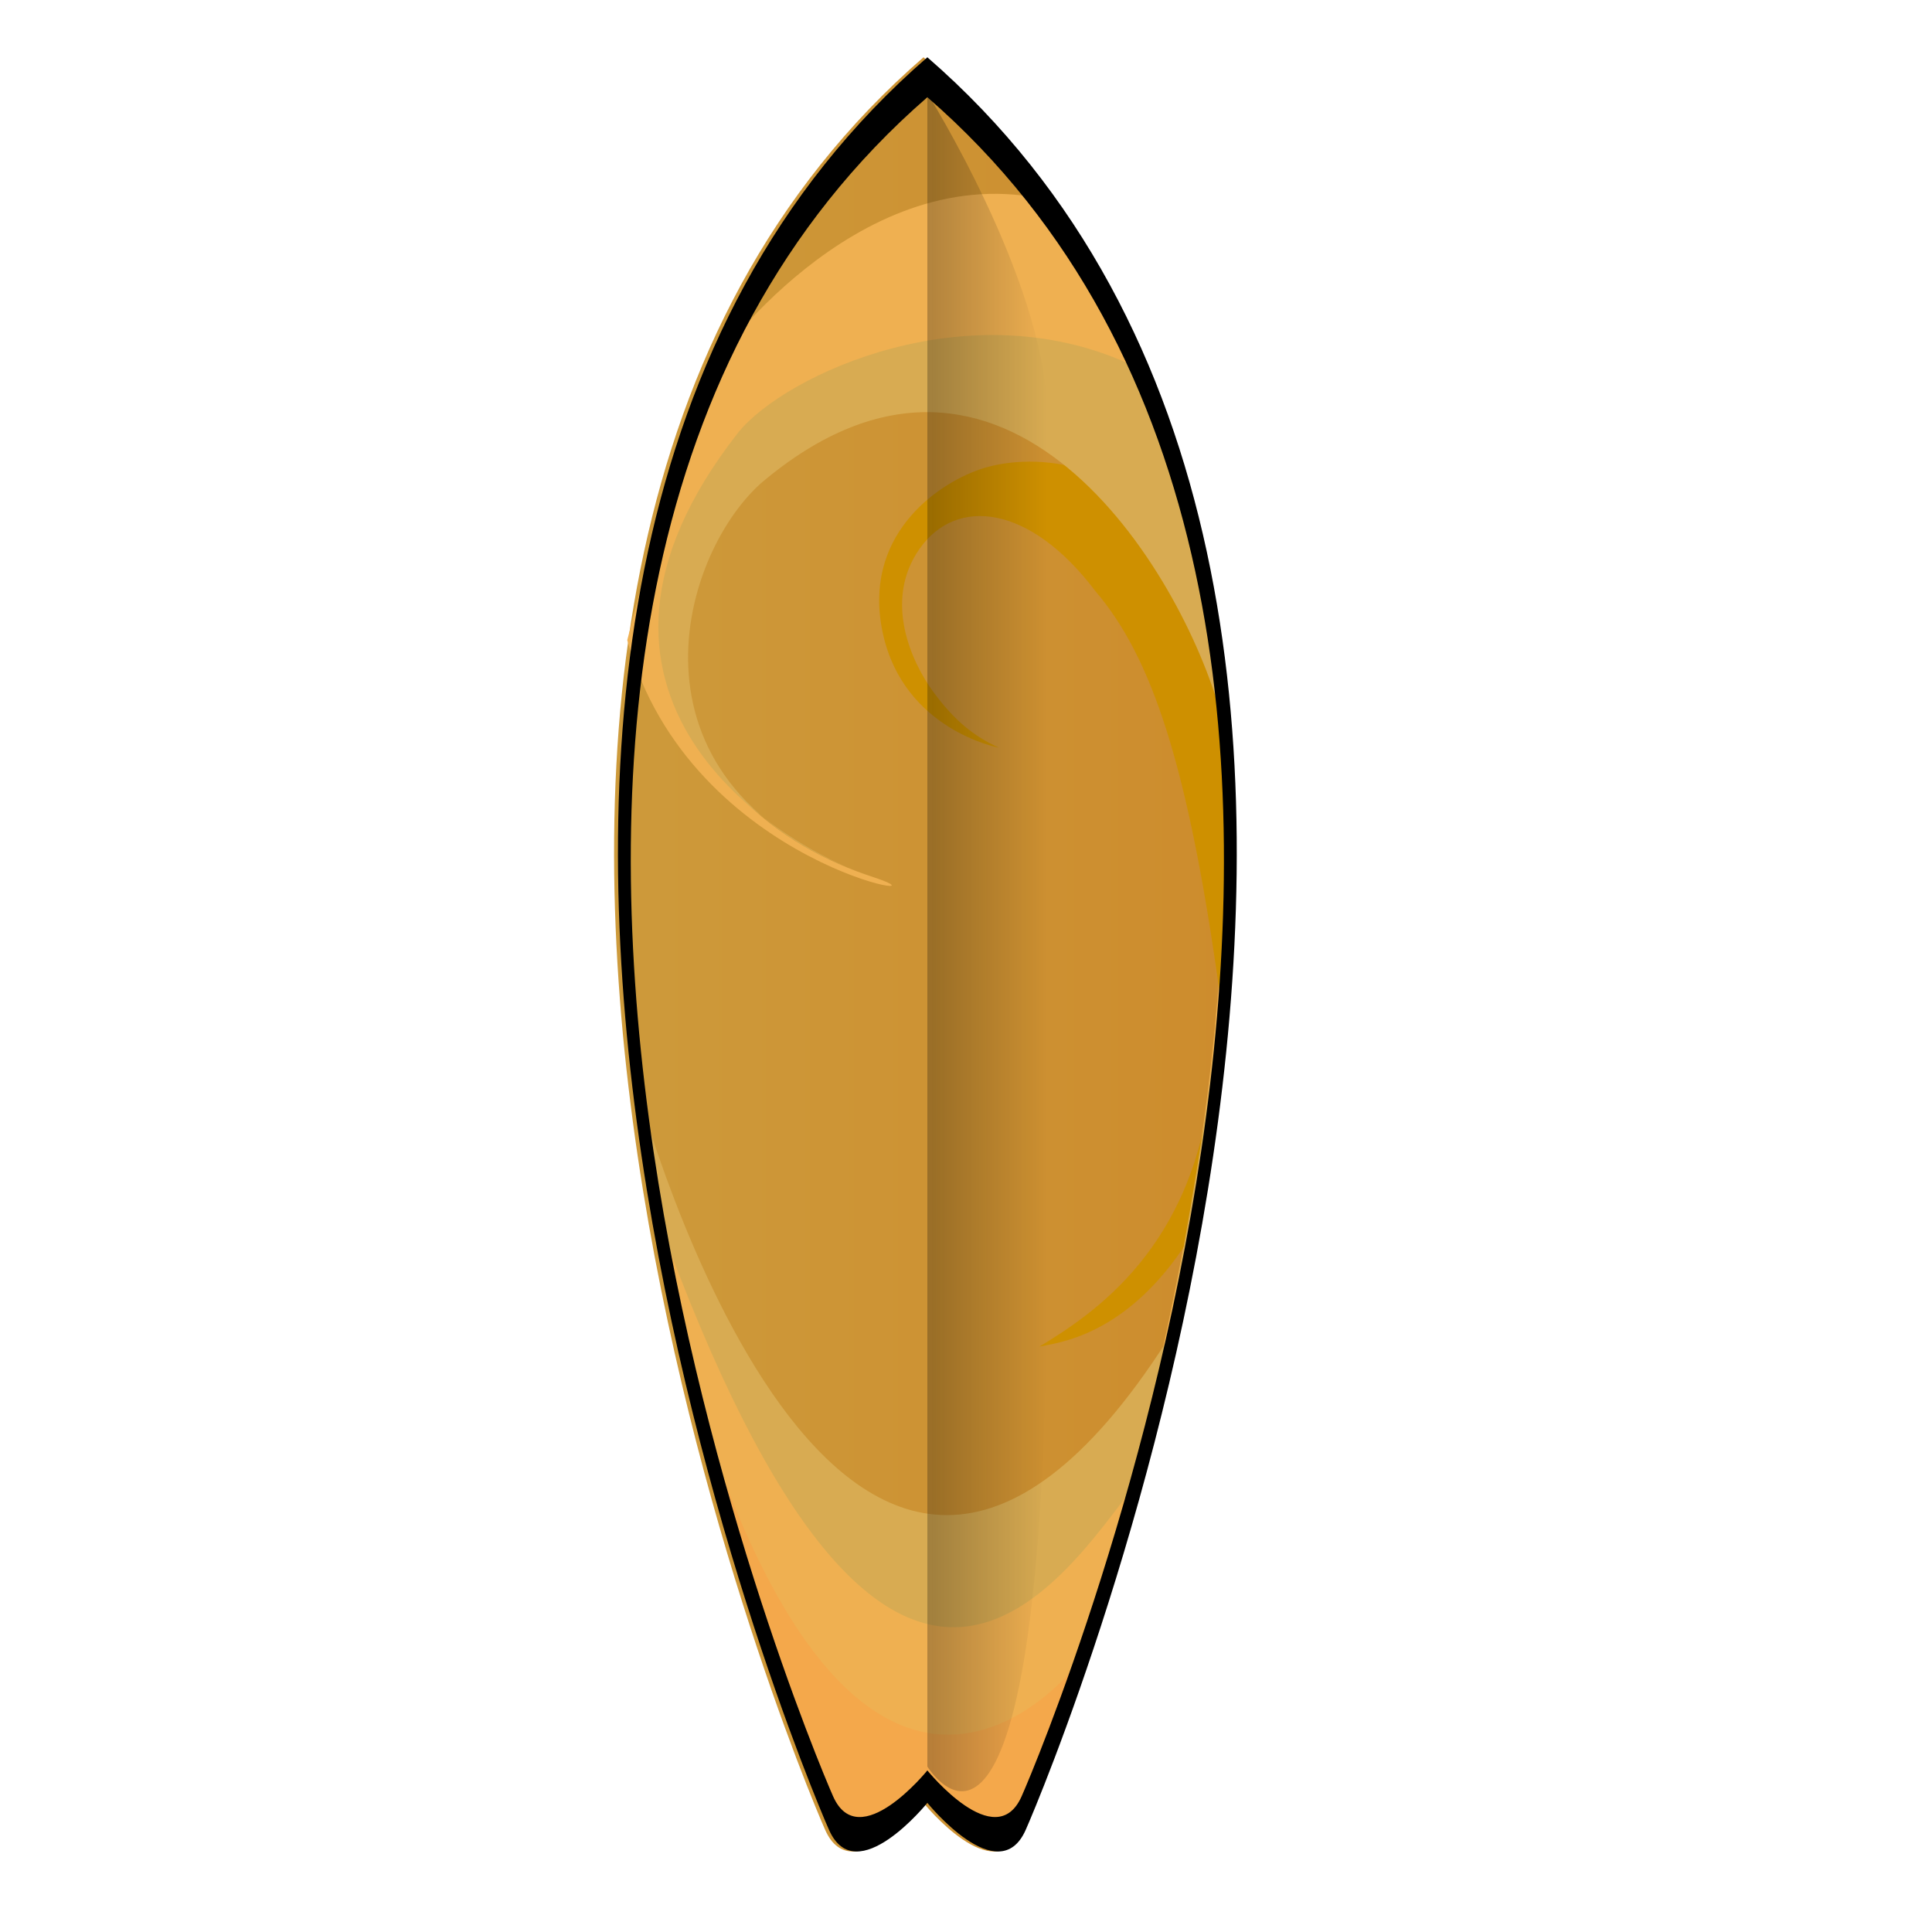
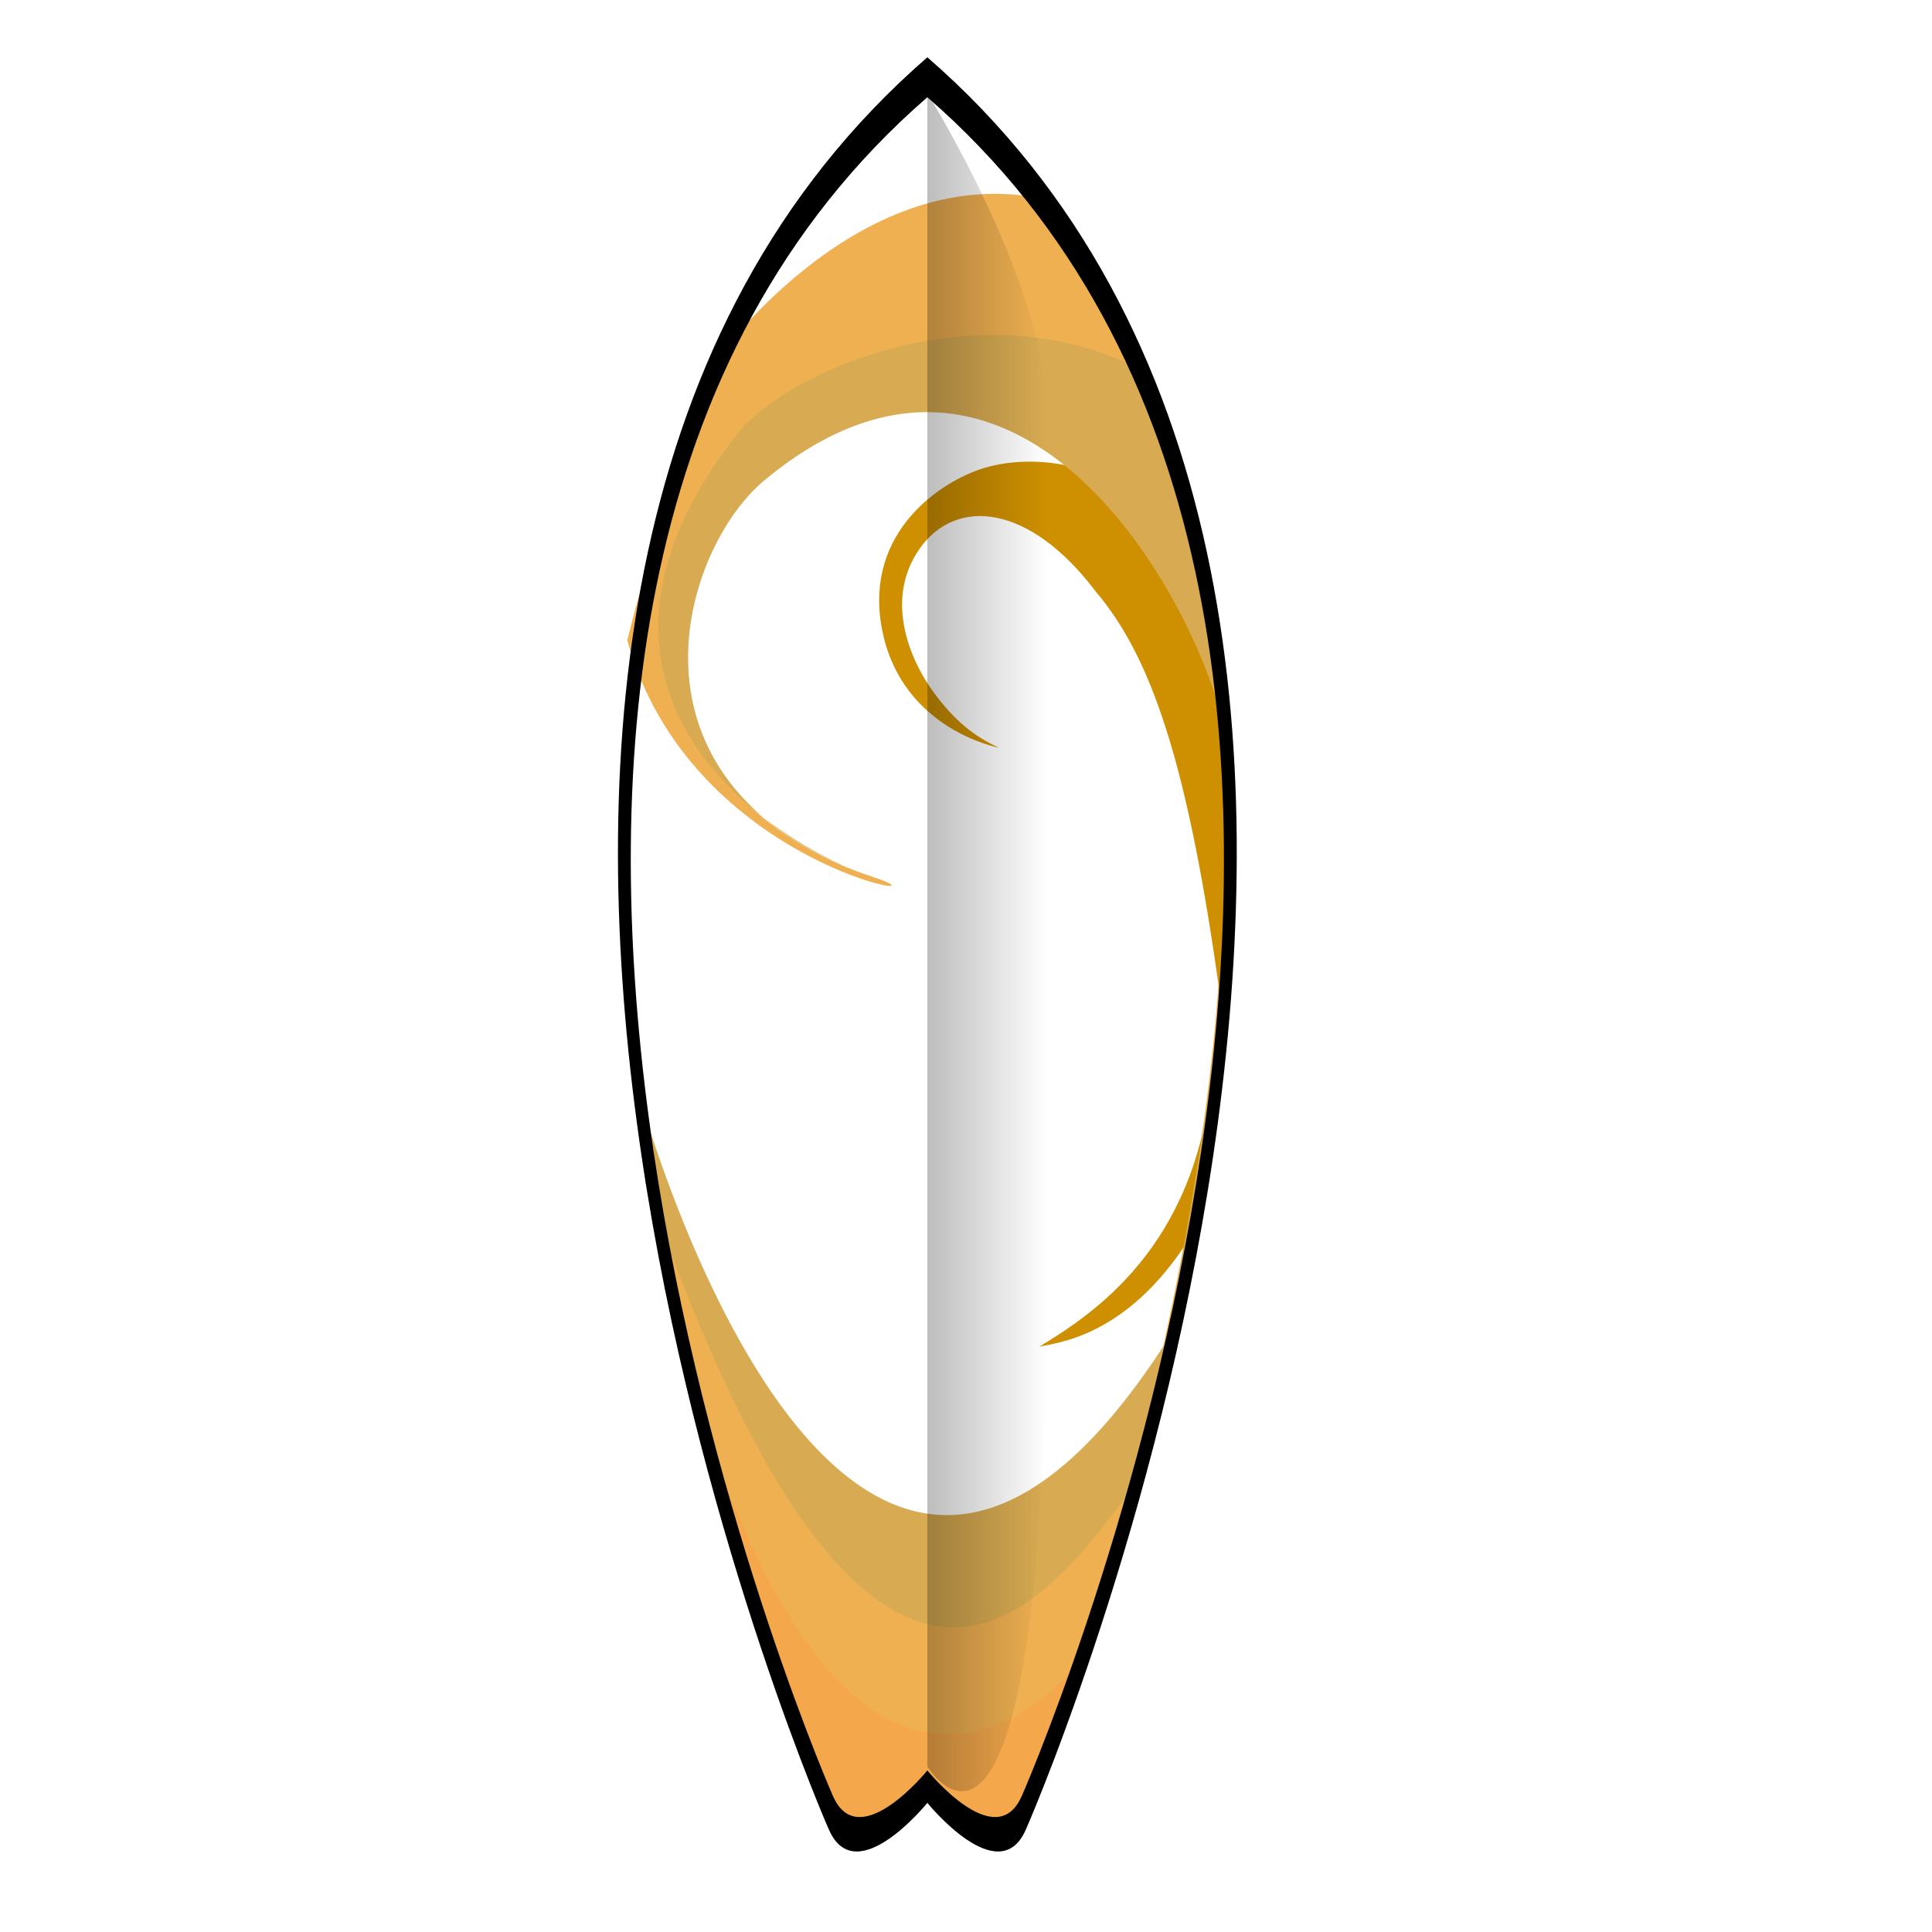
<svg xmlns="http://www.w3.org/2000/svg" width="500" height="500">
  <defs>
    <linearGradient y2="0.5" x2="1" y1="0.5" x1="0" id="SVGID_4_">
      <stop stop-color="#020202" stop-opacity="0.26" offset="0" />
      <stop stop-color="#020202" stop-opacity="0" offset="1" />
    </linearGradient>
    <linearGradient y2="Infinity" x2="-Infinity" y1="Infinity" x1="-Infinity" id="SVGID_5_">
      <stop stop-color="#020202" offset="0" />
      <stop stop-color="#020202" offset="1" />
    </linearGradient>
    <linearGradient id="svg_9">
      <stop offset="0" stop-color="#cca041" />
      <stop offset="1" stop-opacity="0.992" stop-color="#ce8525" />
    </linearGradient>
  </defs>
  <g>
    <title>Layer 1</title>
    <g id="Color">
-       <path id="svg_1" d="m239,14.825c-159.649,138.597 -32.456,442.982 -25.438,458.772s25.438,-7.018 25.438,-7.018s18.42,22.808 25.438,7.018s134.21,-320.175 -25.438,-458.772z" fill="url(#svg_9)" />
      <g id="Layer_6">
        <path id="svg_2" d="m176,347.5c0,0 37,120.5 109,65c-5.5,16 -19.5,59.5 -27,59.5s-19.5,-9.5 -19.5,-9.5s-14.5,17 -19.5,11s-29,-55.5 -43,-126" fill="#f4a84b" />
      </g>
      <g id="Layer_4">
        <path id="svg_3" d="m168,303.667c0,0 56.667,179.333 128,67.333c8.667,-39.333 43.332,-174 -2.667,-270.667c-33.333,-9.333 -117.333,-2 -119.333,61.334c0,38 28.333,57.667 52,65.333s-47.333,-2 -63.667,-61.333c9,-35.667 21.667,-70.667 21.667,-70.667s36.668,-53.333 85.334,-43.667c16,23.667 42.666,76.167 46.166,126.667s2.5,113.5 -21.5,206c-6.5,25.5 -15.5,47 -15.5,47s-61.5,80 -106.5,-98c-1,-6 -4,-29.333 -4,-29.333" fill="#efb051" />
      </g>
      <g id="Layer_5">
        <path id="svg_4" d="m258.5,193.5c0,0 -24.5,-4.5 -30,-29.5s13.5,-38.5 25,-42.5s38.5,-5 58,25.5c3.5,21.5 14,97.5 -4,174c-16,25 -34,26.5 -38.5,27.5c14,-8.5 40.089,-25.62 44.5,-69c1.5,-14.75 3.488,-12.741 2.25,-21.75c-8.25,-60 -17.75,-87.75 -32.25,-104.75c-17,-22.5 -36,-24.5 -45.5,-11s-2,29.5 3.5,37s10.5,11.5 17,14.5z" fill="#ce9000" />
      </g>
      <g id="Layer_3">
        <path id="svg_5" d="m165,282c0,0 53,196 137,65c12,-67 17,-93 14,-162c-10,-37 -56,-113.333 -119,-60c-21.667,19.333 -38,79 29,102c-25,-8 -88,-47.333 -35,-115c12,-15 60.333,-37.667 103,-17c15,43 45,118 0,289c-19,24 -65,101 -127,-78c0,-13 -2,-24 -2,-24" fill="#d8ab52" />
      </g>
    </g>
    <g id="Outline">
      <path fill="black" id="svg_6" d="m240,14.825c-159.649,138.597 -32.456,442.982 -25.438,458.772s25.438,-7.018 25.438,-7.018s18.42,22.808 25.438,7.018s134.21,-320.175 -25.438,-458.772zm24.383,450.085c-6.727,15.137 -24.383,-6.727 -24.383,-6.727s-17.657,21.863 -24.384,6.727c-6.726,-15.135 -128.646,-306.898 24.384,-439.748c153.029,132.85 31.109,424.613 24.383,439.748z" />
    </g>
    <g id="Shadows">
      <path id="svg_7" d="m240,24.162l0,433.022c0,0 31,50.816 31,-134.184c0,-115 0,-158 0,-217c-1,-34 -31,-81.838 -31,-81.838z" fill="url(#SVGID_4_)" />
      <path id="svg_8" d="m-54,91" fill="url(#SVGID_5_)" />
    </g>
  </g>
</svg>